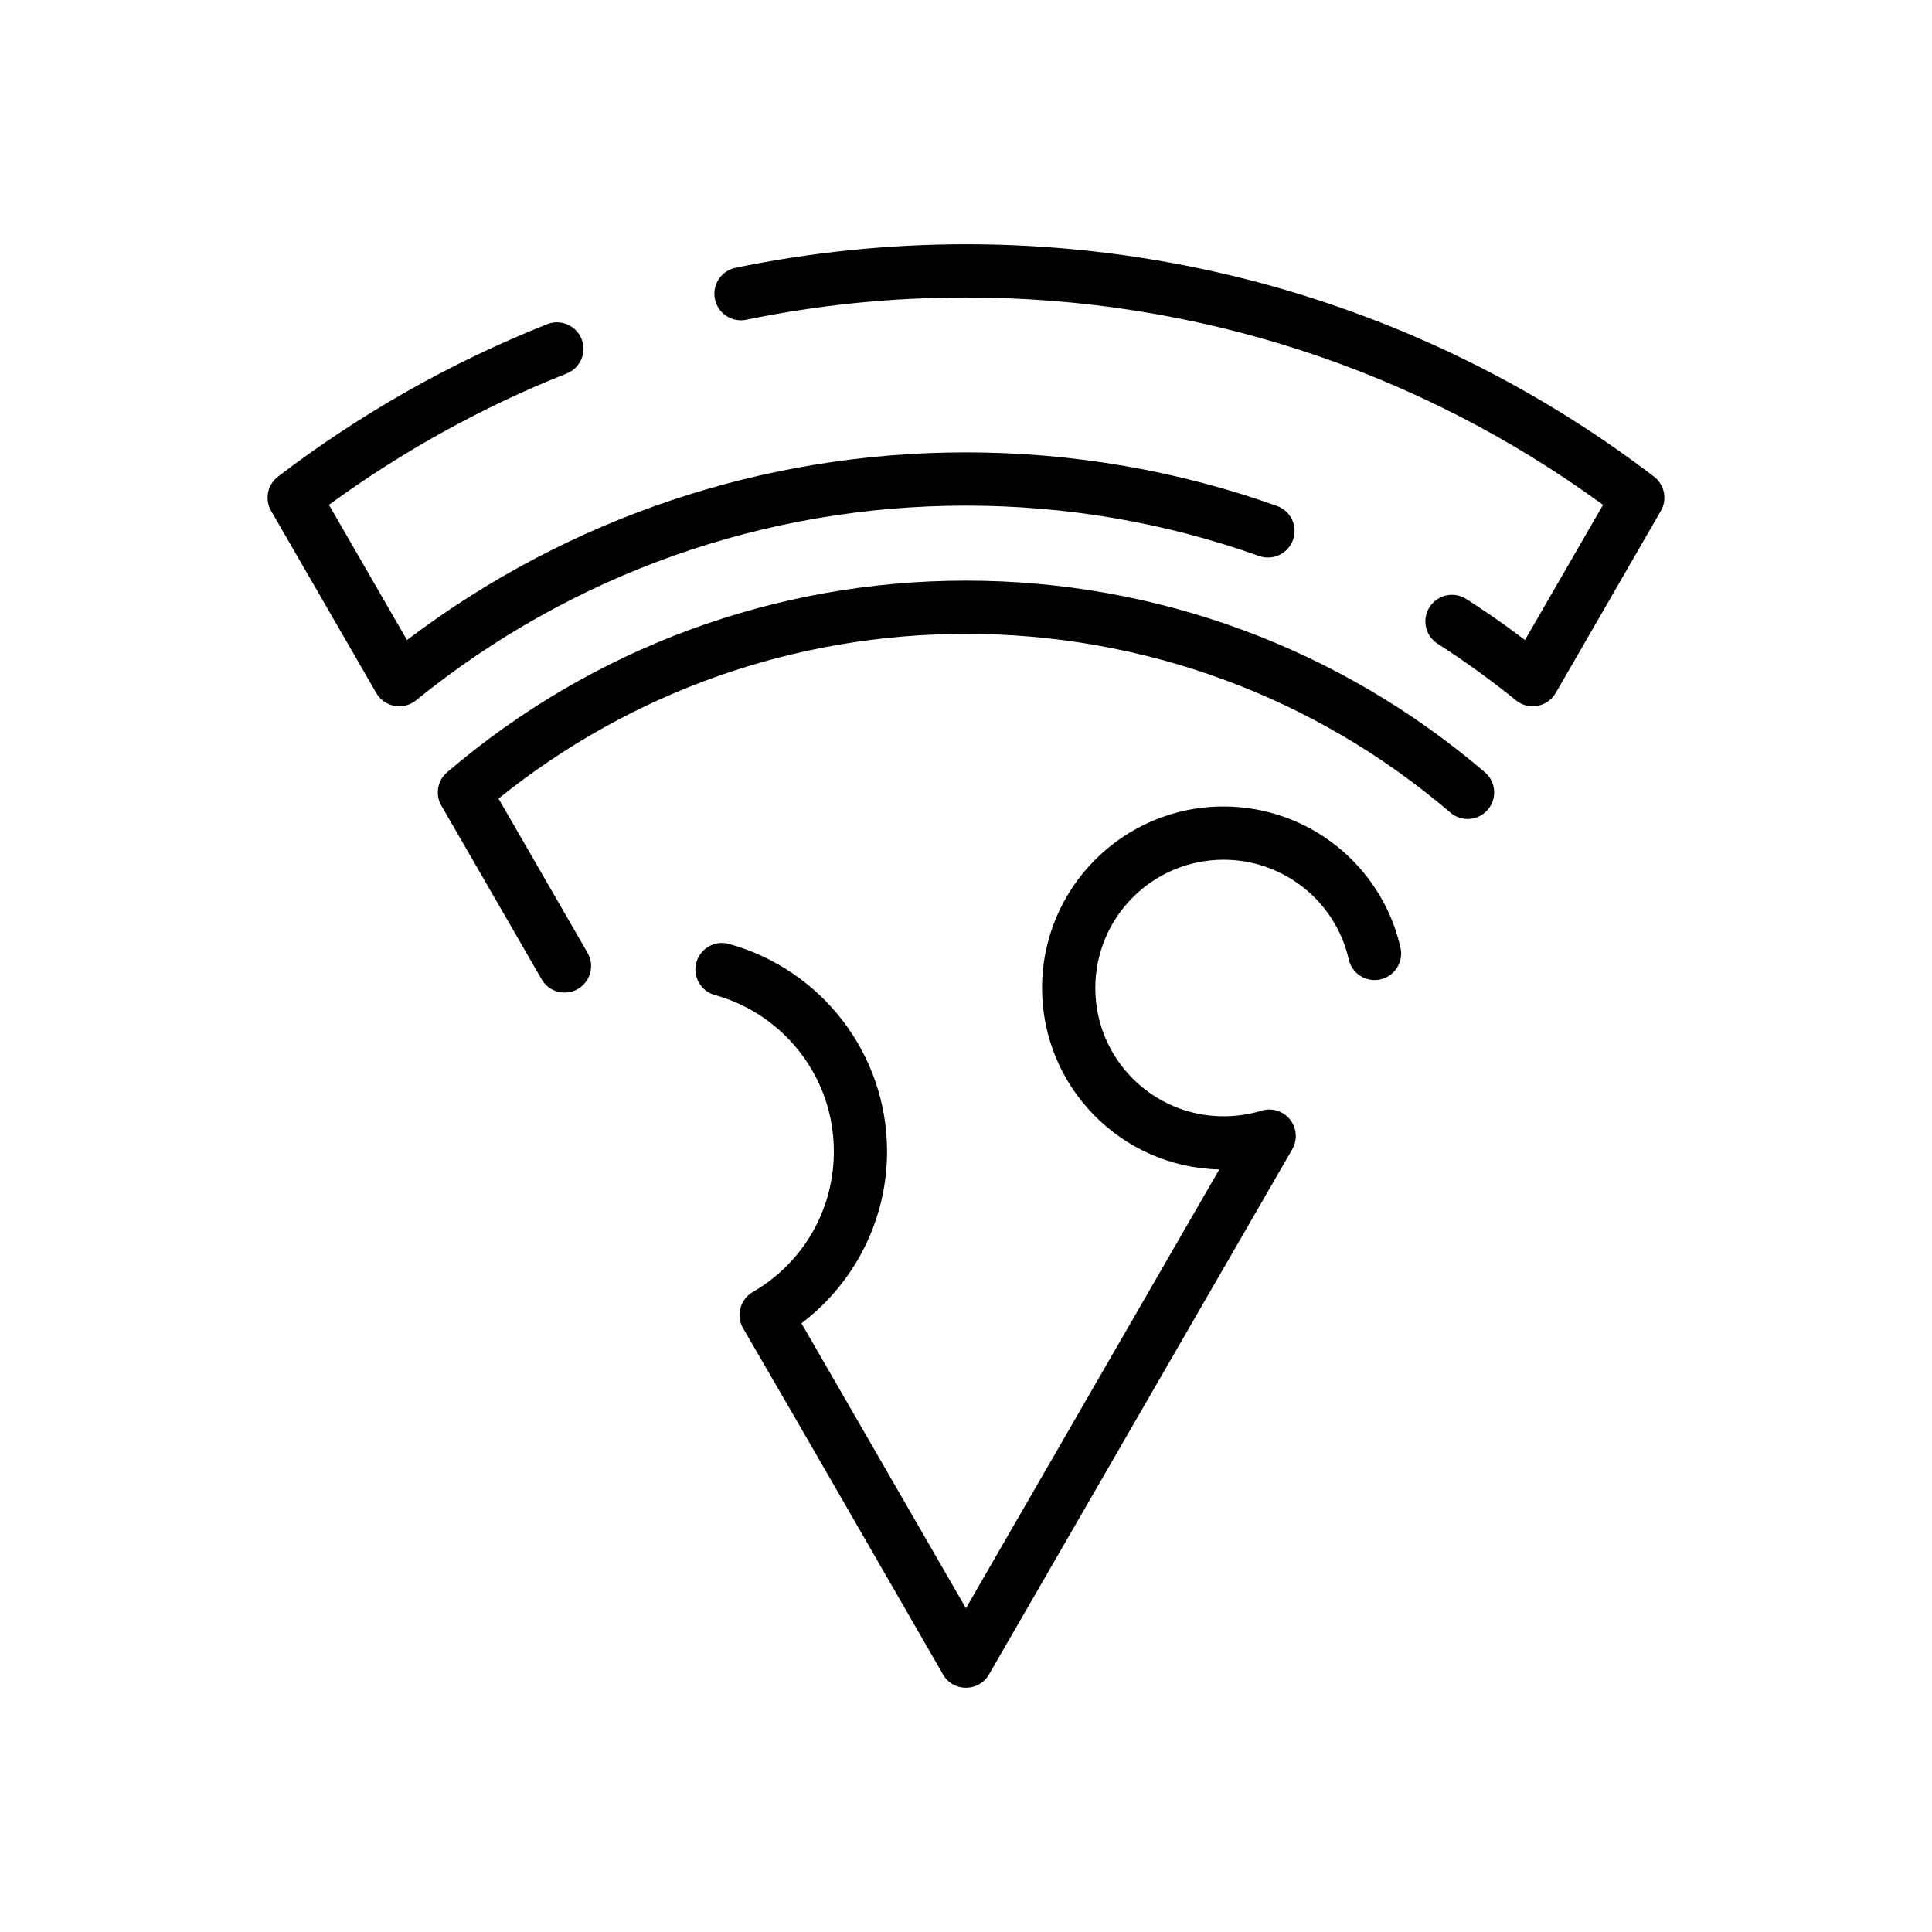
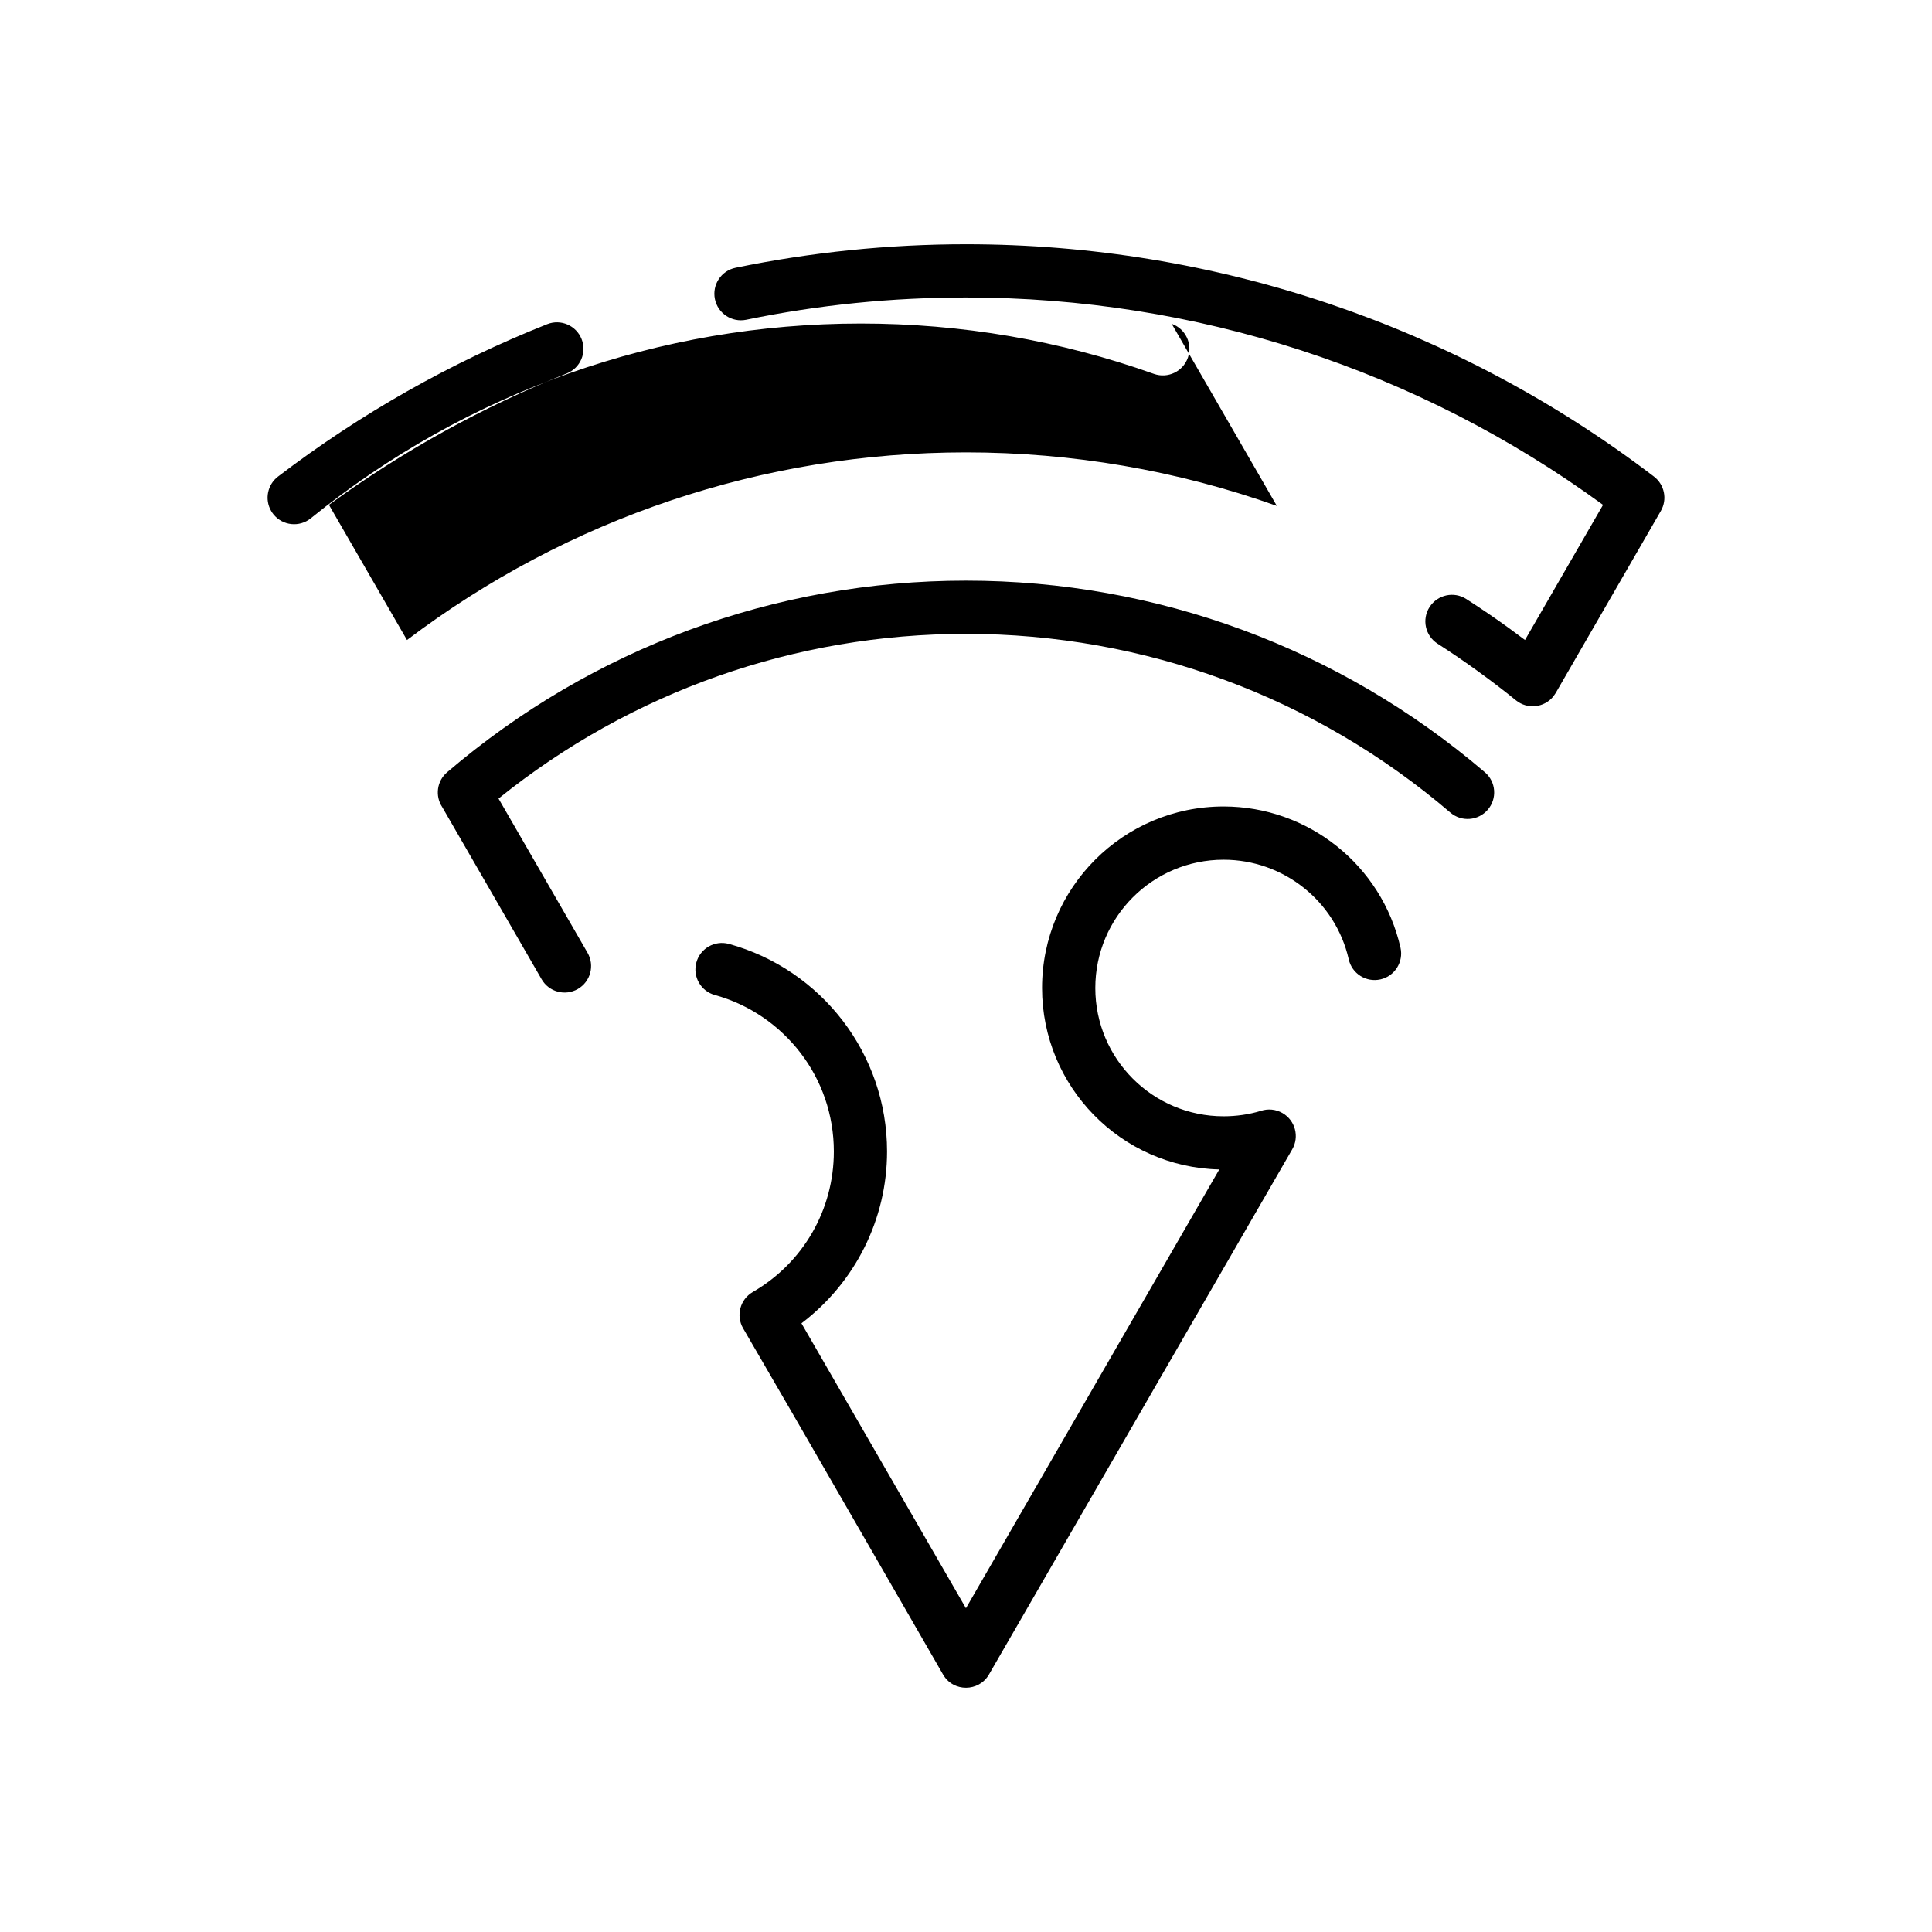
<svg xmlns="http://www.w3.org/2000/svg" fill="#000000" width="800px" height="800px" version="1.1" viewBox="144 144 512 512">
-   <path d="m537.51 348.66c2.953 2.523 3.297 6.965 0.77 9.918-2.527 2.949-6.965 3.297-9.918 0.77-35.895-30.707-81.133-47.367-128.36-47.367-45.234 0-88.672 15.27-123.89 43.652l23.598 40.879c1.934 3.367 0.777 7.656-2.59 9.59-3.363 1.934-7.66 0.773-9.59-2.59l-26.344-45.637c-1.926-2.918-1.43-6.883 1.301-9.215 38.438-32.883 86.93-50.785 137.51-50.785 50.578 0 99.07 17.902 137.51 50.785zm-204.04 59.035c9.168 2.527 17.129 8.051 22.77 15.461 5.484 7.199 8.738 16.211 8.738 26 0 15.441-8.117 29.512-21.484 37.242-3.363 1.949-4.512 6.254-2.562 9.617 17.77 30.504 35.328 61.16 52.98 91.738 2.719 4.734 9.496 4.633 12.164 0.02l80.375-139.18c1.949-3.363 0.801-7.668-2.562-9.613-1.809-1.047-3.891-1.203-5.731-0.59-3.203 0.969-6.547 1.438-9.895 1.438-18.777 0-33.996-15.219-33.996-33.996 0-18.777 15.219-33.996 33.996-33.996 15.836 0 29.652 10.941 33.168 26.402 0.848 3.789 4.613 6.168 8.402 5.316 3.789-0.852 6.164-4.617 5.316-8.406-4.973-21.871-24.461-37.422-46.891-37.422-26.559 0-48.102 21.539-48.102 48.102 0 26.117 20.863 47.484 46.965 48.09l-67.137 116.28-43.59-75.508c14.246-10.793 22.684-27.625 22.684-45.531 0-12.957-4.344-24.934-11.652-34.539-7.449-9.789-18.027-17.105-30.266-20.473-3.742-1.016-7.606 1.191-8.621 4.934-1.02 3.738 1.188 7.602 4.93 8.617zm191.51-93.109c3.551 2.281 7.086 4.695 10.586 7.227 3.586 2.594 6.984 5.191 10.176 7.781 3.012 2.449 7.441 1.992 9.891-1.02 0.062-0.074 0.633-0.91 0.633-0.906l27.863-48.258c1.801-3.106 0.957-7.016-1.832-9.129-52.492-40.055-116.28-61.555-182.3-61.555-20.453 0-41.023 2.098-61.059 6.231-3.805 0.777-6.258 4.488-5.481 8.297 0.777 3.805 4.492 6.258 8.293 5.484 19.207-3.961 38.637-5.902 58.25-5.902 60.926 0 119.6 19.035 168.82 54.957l-20.684 35.812c-1.441-1.094-2.875-2.156-4.301-3.191-3.629-2.625-7.387-5.184-11.254-7.668-3.269-2.102-7.625-1.148-9.727 2.121-2.102 3.266-1.156 7.617 2.121 9.719zm-42.605-36.523c-26.43-9.414-54.324-14.18-82.379-14.18-53.648 0-105.38 17.344-148.14 49.727l-20.684-35.824c19.434-14.184 40.652-25.93 63.012-34.812 3.609-1.43 5.371-5.516 3.941-9.117-1.43-3.609-5.516-5.375-9.121-3.945-25.492 10.129-49.504 23.734-71.312 40.371-2.789 2.113-3.629 6.027-1.832 9.129l27.867 48.254c0.18 0.316 0.391 0.621 0.625 0.91 2.449 3.016 6.879 3.473 9.891 1.02 41.359-33.547 92.504-51.605 145.75-51.605 26.508 0 52.719 4.453 77.691 13.352 3.668 1.293 7.691-0.633 8.984-4.301 1.297-3.664-0.629-7.684-4.293-8.977z" fill-rule="evenodd" />
+   <path d="m537.51 348.66c2.953 2.523 3.297 6.965 0.77 9.918-2.527 2.949-6.965 3.297-9.918 0.77-35.895-30.707-81.133-47.367-128.36-47.367-45.234 0-88.672 15.27-123.89 43.652l23.598 40.879c1.934 3.367 0.777 7.656-2.59 9.59-3.363 1.934-7.66 0.773-9.59-2.59l-26.344-45.637c-1.926-2.918-1.43-6.883 1.301-9.215 38.438-32.883 86.93-50.785 137.51-50.785 50.578 0 99.07 17.902 137.51 50.785zm-204.04 59.035c9.168 2.527 17.129 8.051 22.77 15.461 5.484 7.199 8.738 16.211 8.738 26 0 15.441-8.117 29.512-21.484 37.242-3.363 1.949-4.512 6.254-2.562 9.617 17.77 30.504 35.328 61.16 52.98 91.738 2.719 4.734 9.496 4.633 12.164 0.02l80.375-139.18c1.949-3.363 0.801-7.668-2.562-9.613-1.809-1.047-3.891-1.203-5.731-0.59-3.203 0.969-6.547 1.438-9.895 1.438-18.777 0-33.996-15.219-33.996-33.996 0-18.777 15.219-33.996 33.996-33.996 15.836 0 29.652 10.941 33.168 26.402 0.848 3.789 4.613 6.168 8.402 5.316 3.789-0.852 6.164-4.617 5.316-8.406-4.973-21.871-24.461-37.422-46.891-37.422-26.559 0-48.102 21.539-48.102 48.102 0 26.117 20.863 47.484 46.965 48.09l-67.137 116.28-43.59-75.508c14.246-10.793 22.684-27.625 22.684-45.531 0-12.957-4.344-24.934-11.652-34.539-7.449-9.789-18.027-17.105-30.266-20.473-3.742-1.016-7.606 1.191-8.621 4.934-1.02 3.738 1.188 7.602 4.93 8.617zm191.51-93.109c3.551 2.281 7.086 4.695 10.586 7.227 3.586 2.594 6.984 5.191 10.176 7.781 3.012 2.449 7.441 1.992 9.891-1.02 0.062-0.074 0.633-0.91 0.633-0.906l27.863-48.258c1.801-3.106 0.957-7.016-1.832-9.129-52.492-40.055-116.28-61.555-182.3-61.555-20.453 0-41.023 2.098-61.059 6.231-3.805 0.777-6.258 4.488-5.481 8.297 0.777 3.805 4.492 6.258 8.293 5.484 19.207-3.961 38.637-5.902 58.25-5.902 60.926 0 119.6 19.035 168.82 54.957l-20.684 35.812c-1.441-1.094-2.875-2.156-4.301-3.191-3.629-2.625-7.387-5.184-11.254-7.668-3.269-2.102-7.625-1.148-9.727 2.121-2.102 3.266-1.156 7.617 2.121 9.719zm-42.605-36.523c-26.43-9.414-54.324-14.18-82.379-14.18-53.648 0-105.38 17.344-148.14 49.727l-20.684-35.824c19.434-14.184 40.652-25.93 63.012-34.812 3.609-1.43 5.371-5.516 3.941-9.117-1.43-3.609-5.516-5.375-9.121-3.945-25.492 10.129-49.504 23.734-71.312 40.371-2.789 2.113-3.629 6.027-1.832 9.129c0.18 0.316 0.391 0.621 0.625 0.91 2.449 3.016 6.879 3.473 9.891 1.02 41.359-33.547 92.504-51.605 145.75-51.605 26.508 0 52.719 4.453 77.691 13.352 3.668 1.293 7.691-0.633 8.984-4.301 1.297-3.664-0.629-7.684-4.293-8.977z" fill-rule="evenodd" />
</svg>